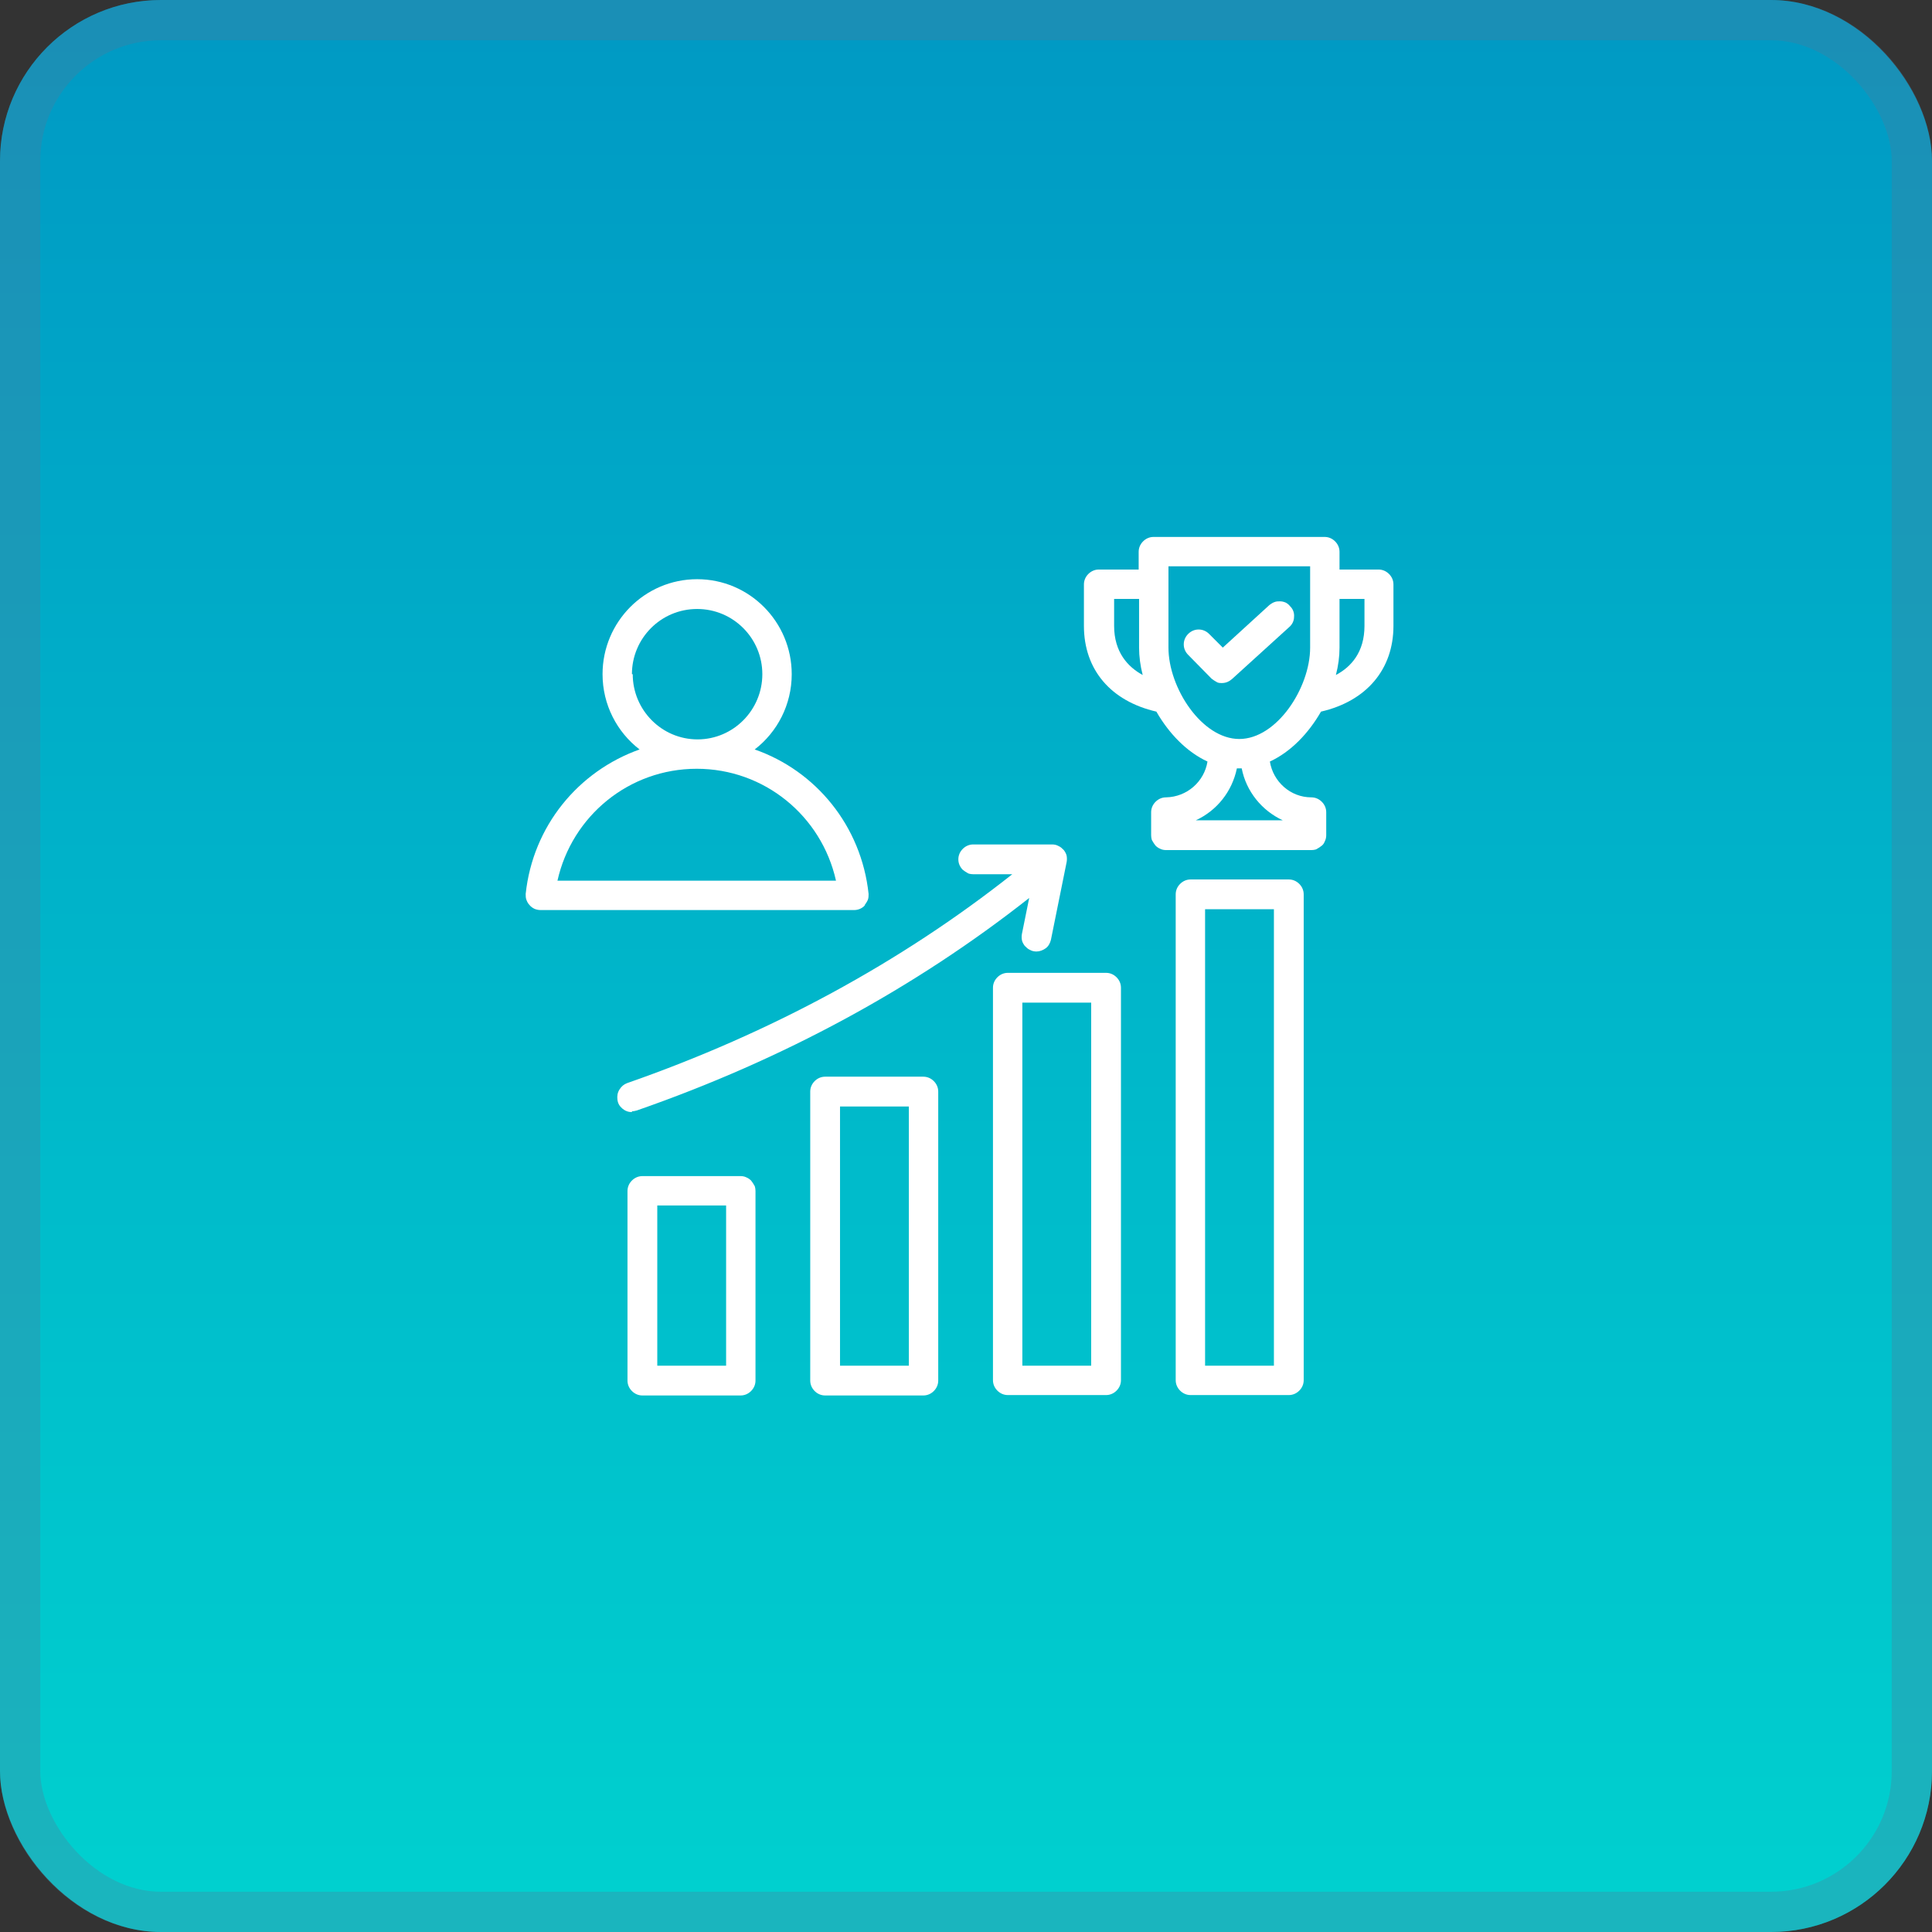
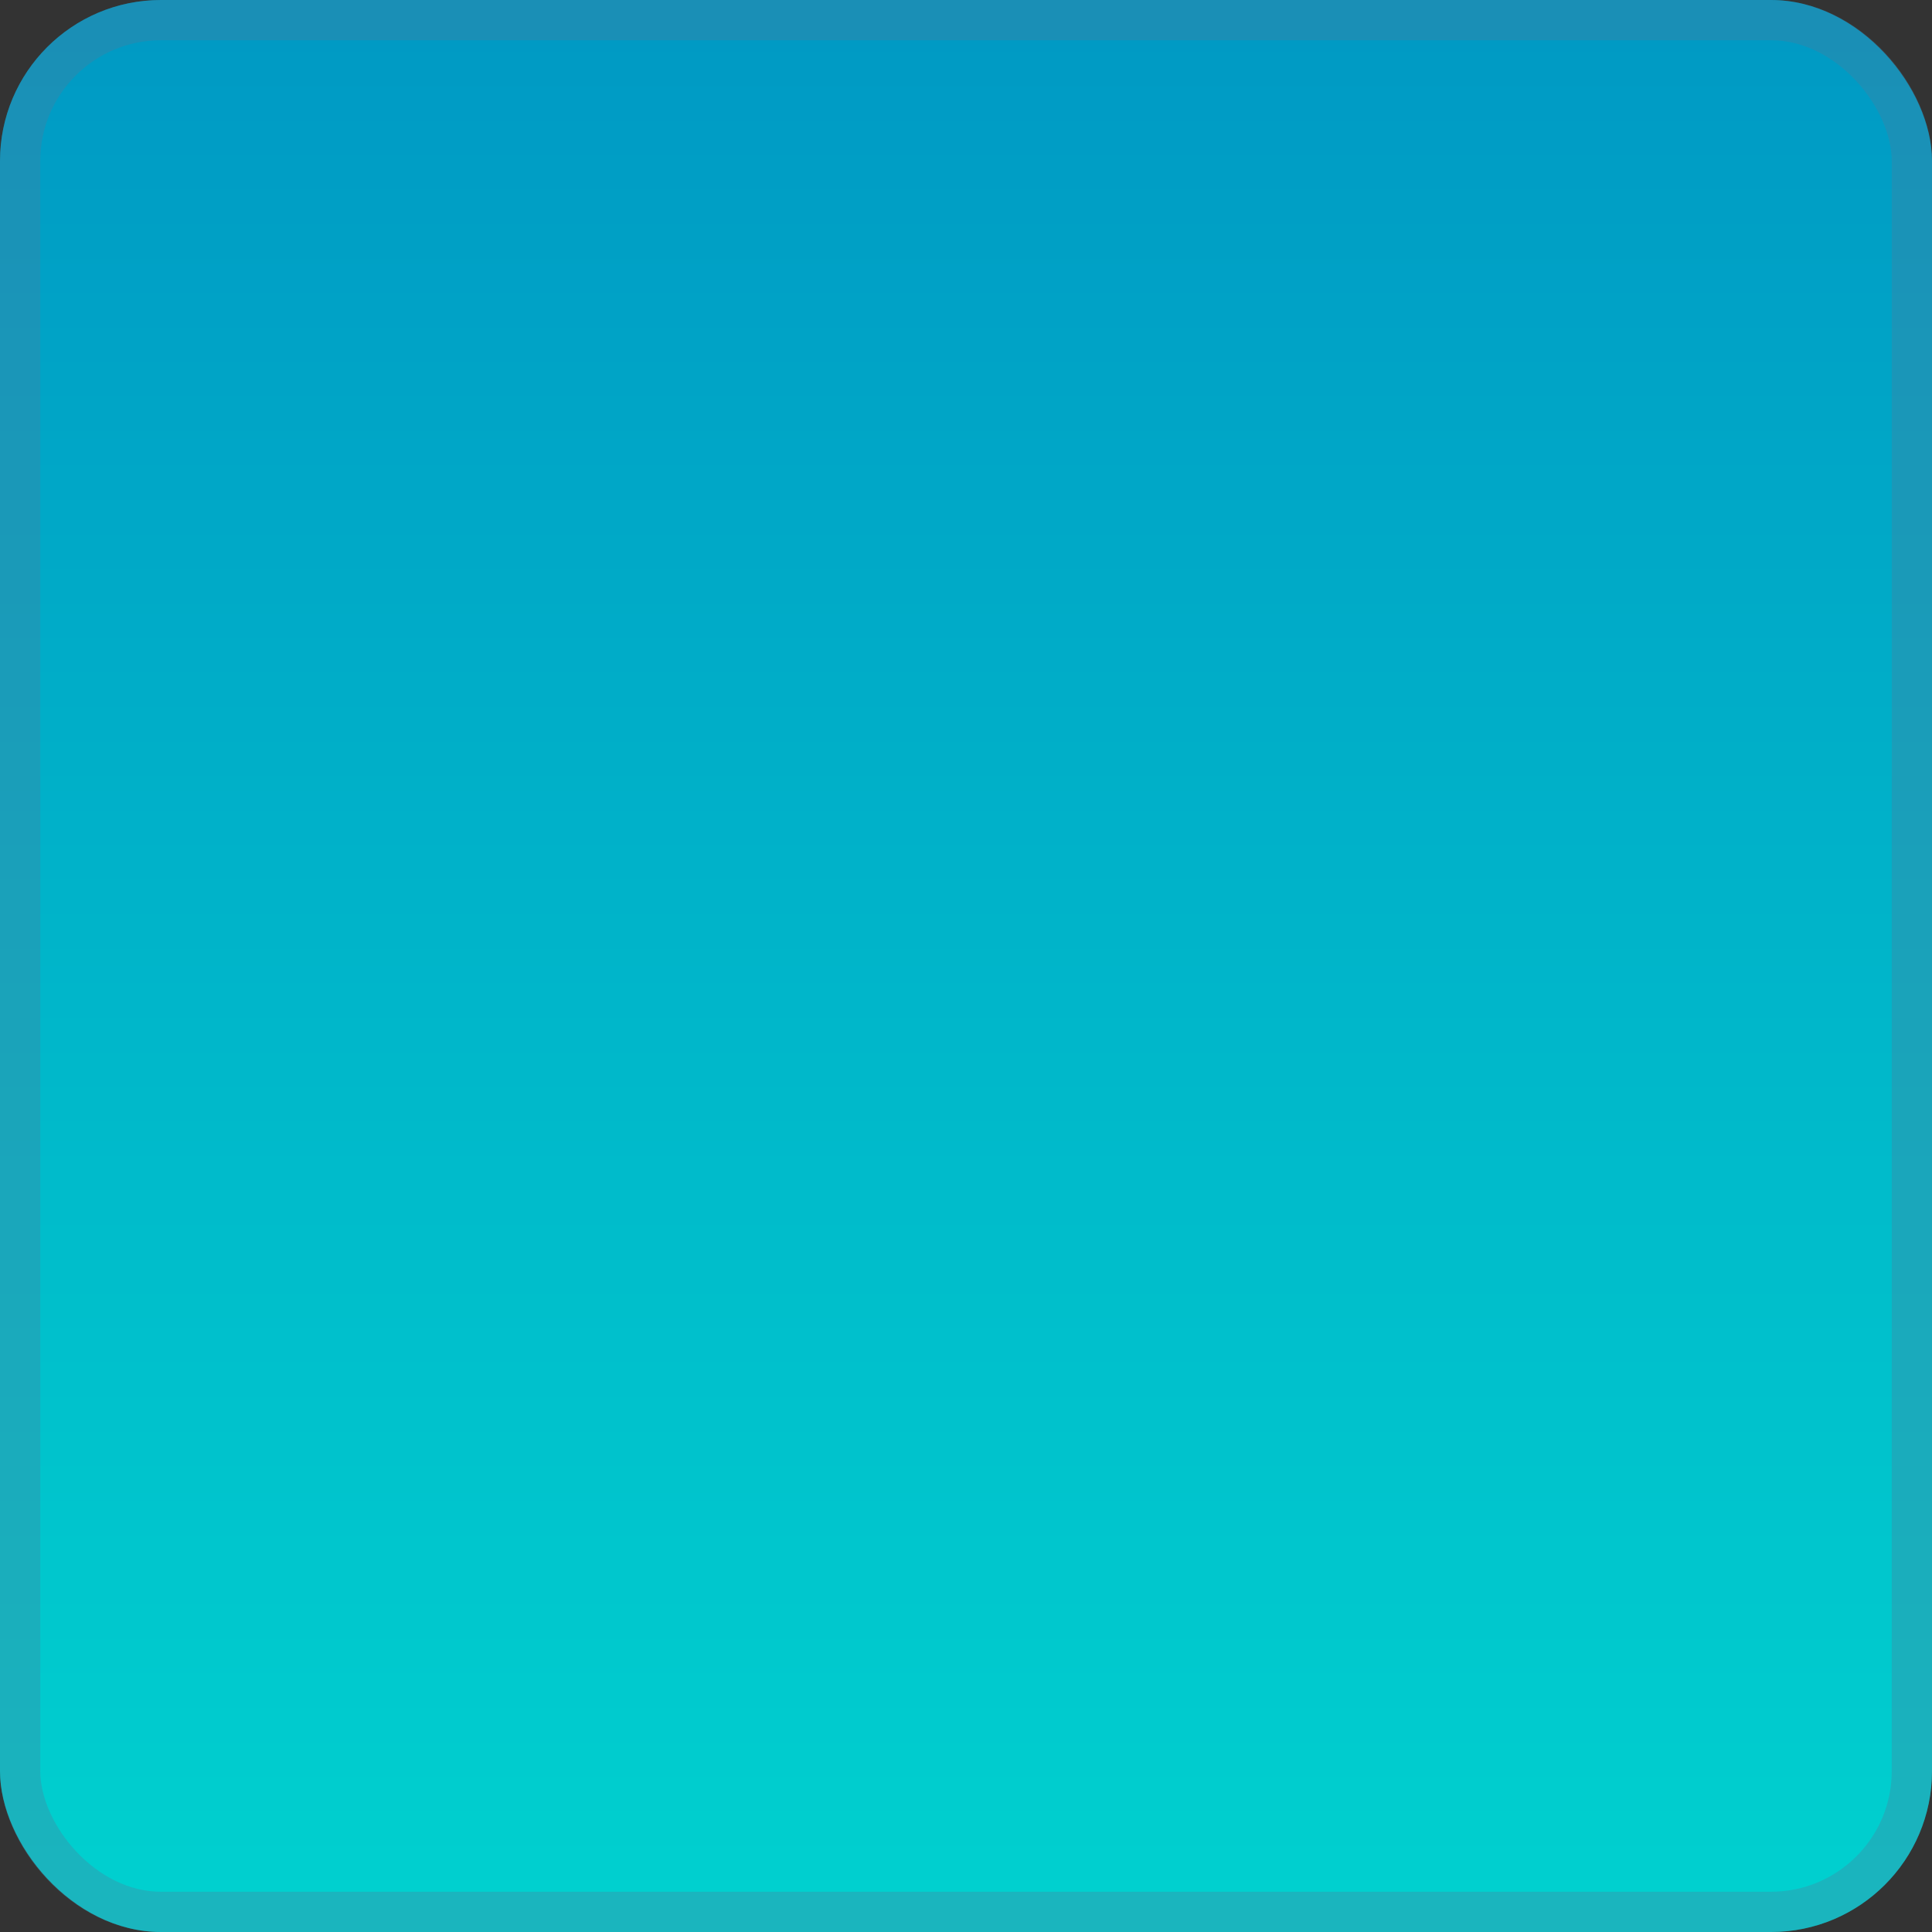
<svg xmlns="http://www.w3.org/2000/svg" id="Layer_2" data-name="Layer 2" viewBox="0 0 48 48">
  <rect x="0" y="0" width="48" height="48" fill="#333333" stroke="none" />
  <defs>
    <style>
      .cls-1 {
        fill: url(#linear-gradient);
      }

      .cls-2 {
        fill: none;
        stroke: rgba(84, 119, 154, .31);
      }

      .cls-3 {
        fill: #fff;
      }
    </style>
    <linearGradient id="linear-gradient" x1="24" y1="297.32" x2="24" y2="249.32" gradientTransform="translate(0 297.32) scale(1 -1)" gradientUnits="userSpaceOnUse">
      <stop offset="0" stop-color="#0099c4" />
      <stop offset="1" stop-color="#00d1cf" />
    </linearGradient>
  </defs>
  <g id="Layer_1-2" data-name="Layer 1">
    <g>
      <rect class="cls-1" width="48" height="48" rx="4" ry="4" />
      <rect class="cls-2" x=".5" y=".5" width="47" height="47" rx="3.5" ry="3.5" />
-       <path class="cls-3" d="M27.48,24.17h-2.44c-.1,0-.19.04-.26.11-.07.07-.11.16-.11.26v9.75c0,.1.04.19.11.26.07.07.16.11.26.11h2.44c.1,0,.19-.04.26-.11.07-.07.11-.16.11-.26v-9.75c0-.1-.04-.19-.11-.26-.07-.07-.16-.11-.26-.11ZM27.11,33.93h-1.71v-9.02h1.71v9.02ZM22.94,26.75h-2.44c-.1,0-.19.04-.26.11-.07.07-.11.16-.11.26v7.18c0,.1.04.19.11.26.07.07.16.11.26.11h2.44c.1,0,.19-.04.26-.11.07-.07.11-.16.11-.26v-7.18c0-.1-.04-.19-.11-.26-.07-.07-.16-.11-.26-.11ZM22.58,33.93h-1.71v-6.44h1.71v6.44ZM32.02,21.85h-2.44c-.1,0-.19.04-.26.11-.07.07-.11.16-.11.26v12.07c0,.1.04.19.11.26.07.07.16.11.26.11h2.44c.1,0,.19-.04.26-.11.07-.07.11-.16.11-.26v-12.07c0-.1-.04-.19-.11-.26-.07-.07-.16-.11-.26-.11ZM31.65,33.93h-1.71v-11.34h1.71v11.34ZM18.4,29.22h-2.44c-.1,0-.19.04-.26.11-.07.07-.11.16-.11.26v4.71c0,.1.04.19.11.26.07.07.16.11.26.11h2.44c.1,0,.19-.04.26-.11.07-.07.11-.16.11-.26v-4.71s0-.1-.03-.14c-.02-.04-.05-.08-.08-.12-.03-.03-.07-.06-.12-.08-.04-.02-.09-.03-.14-.03ZM18.04,33.93h-1.71v-3.98h1.71v3.98ZM15.7,27.63c-.09,0-.17-.03-.24-.09-.07-.06-.11-.13-.12-.22s0-.17.05-.25.11-.13.19-.16c3.58-1.25,6.8-3,9.57-5.19h-.97s-.1,0-.14-.03c-.04-.02-.08-.05-.12-.08-.07-.07-.11-.16-.11-.26,0-.1.04-.19.11-.26.07-.07.16-.11.26-.11h1.96c.05,0,.11.01.16.04.05.02.09.06.13.1.03.04.06.09.07.14s.01.11,0,.16l-.39,1.93c-.02.08-.06.16-.13.21-.07.05-.15.08-.23.08-.05,0-.11-.01-.16-.04-.05-.02-.09-.06-.13-.1-.03-.04-.06-.09-.07-.14-.01-.05-.01-.11,0-.16l.18-.89c-2.83,2.23-6.1,4.01-9.75,5.28-.04.01-.08.02-.12.02ZM34.27,14.15h-.99v-.44c0-.1-.04-.19-.11-.26-.07-.07-.16-.11-.26-.11h-4.25c-.1,0-.19.04-.26.11-.07.07-.11.16-.11.26v.44h-.99c-.1,0-.19.04-.26.11-.07.07-.11.16-.11.26v1.03c0,1.09.67,1.87,1.8,2.13.31.54.75,1,1.27,1.24-.08.5-.51.88-1.03.89-.1,0-.19.04-.26.11-.07.07-.11.16-.11.26v.57s0,.1.03.14c.02.04.05.08.08.12.03.03.07.06.12.08.04.02.09.03.14.03h3.61s.1,0,.14-.03c.04-.02.08-.05.12-.08s.06-.07.08-.12c.02-.04.03-.09.03-.14v-.57c0-.1-.04-.19-.11-.26-.07-.07-.16-.11-.26-.11-.52,0-.95-.39-1.03-.89.52-.24.96-.7,1.27-1.24,1.13-.26,1.8-1.05,1.8-2.13v-1.03c0-.1-.04-.19-.11-.26-.07-.07-.16-.11-.26-.11ZM27.68,15.55v-.67h.62v1.21c0,.22.03.45.09.68-.37-.2-.71-.57-.71-1.22ZM31.87,20.38h-2.16c.52-.24.9-.71,1.02-1.29.02,0,.04,0,.06,0s.04,0,.06,0c.11.57.5,1.05,1.02,1.29ZM30.79,18.36c-.93,0-1.76-1.27-1.76-2.27v-2.02h3.52v2.02c0,1-.83,2.27-1.76,2.27ZM33.9,15.55c0,.65-.33,1.02-.71,1.22.06-.23.09-.46.09-.68v-1.21h.62v.67ZM21.48,22.49s.06-.08.08-.13c.02-.05.02-.1.02-.15-.18-1.69-1.31-3.06-2.83-3.59.56-.43.92-1.11.92-1.87,0-1.3-1.05-2.36-2.35-2.36s-2.35,1.06-2.35,2.36c0,.76.36,1.44.92,1.87-1.52.54-2.65,1.9-2.83,3.59,0,.05,0,.1.02.15.02.05.04.09.08.13.03.04.08.07.12.09.05.02.1.03.15.03h7.79c.1,0,.2-.04.27-.12ZM15.7,16.75c0-.89.72-1.62,1.62-1.62s1.62.73,1.62,1.62-.72,1.62-1.61,1.62h0c-.89,0-1.61-.73-1.61-1.62ZM13.85,21.88c.36-1.61,1.78-2.78,3.46-2.78h0c1.68,0,3.1,1.17,3.46,2.78h-6.93ZM32.06,15.07c.07.07.1.17.09.26,0,.1-.05.19-.12.25l-1.42,1.29c-.07.06-.15.1-.25.1-.05,0-.1,0-.14-.03-.04-.02-.08-.05-.12-.08l-.58-.59c-.07-.07-.11-.16-.11-.26,0-.1.04-.19.11-.26.07-.07.16-.11.26-.11.1,0,.19.04.26.11l.34.34,1.16-1.06s.08-.06.12-.07c.05-.02.09-.02.14-.02.05,0,.09.01.14.03.04.02.08.05.11.09Z" />
    </g>
  </g>
</svg>